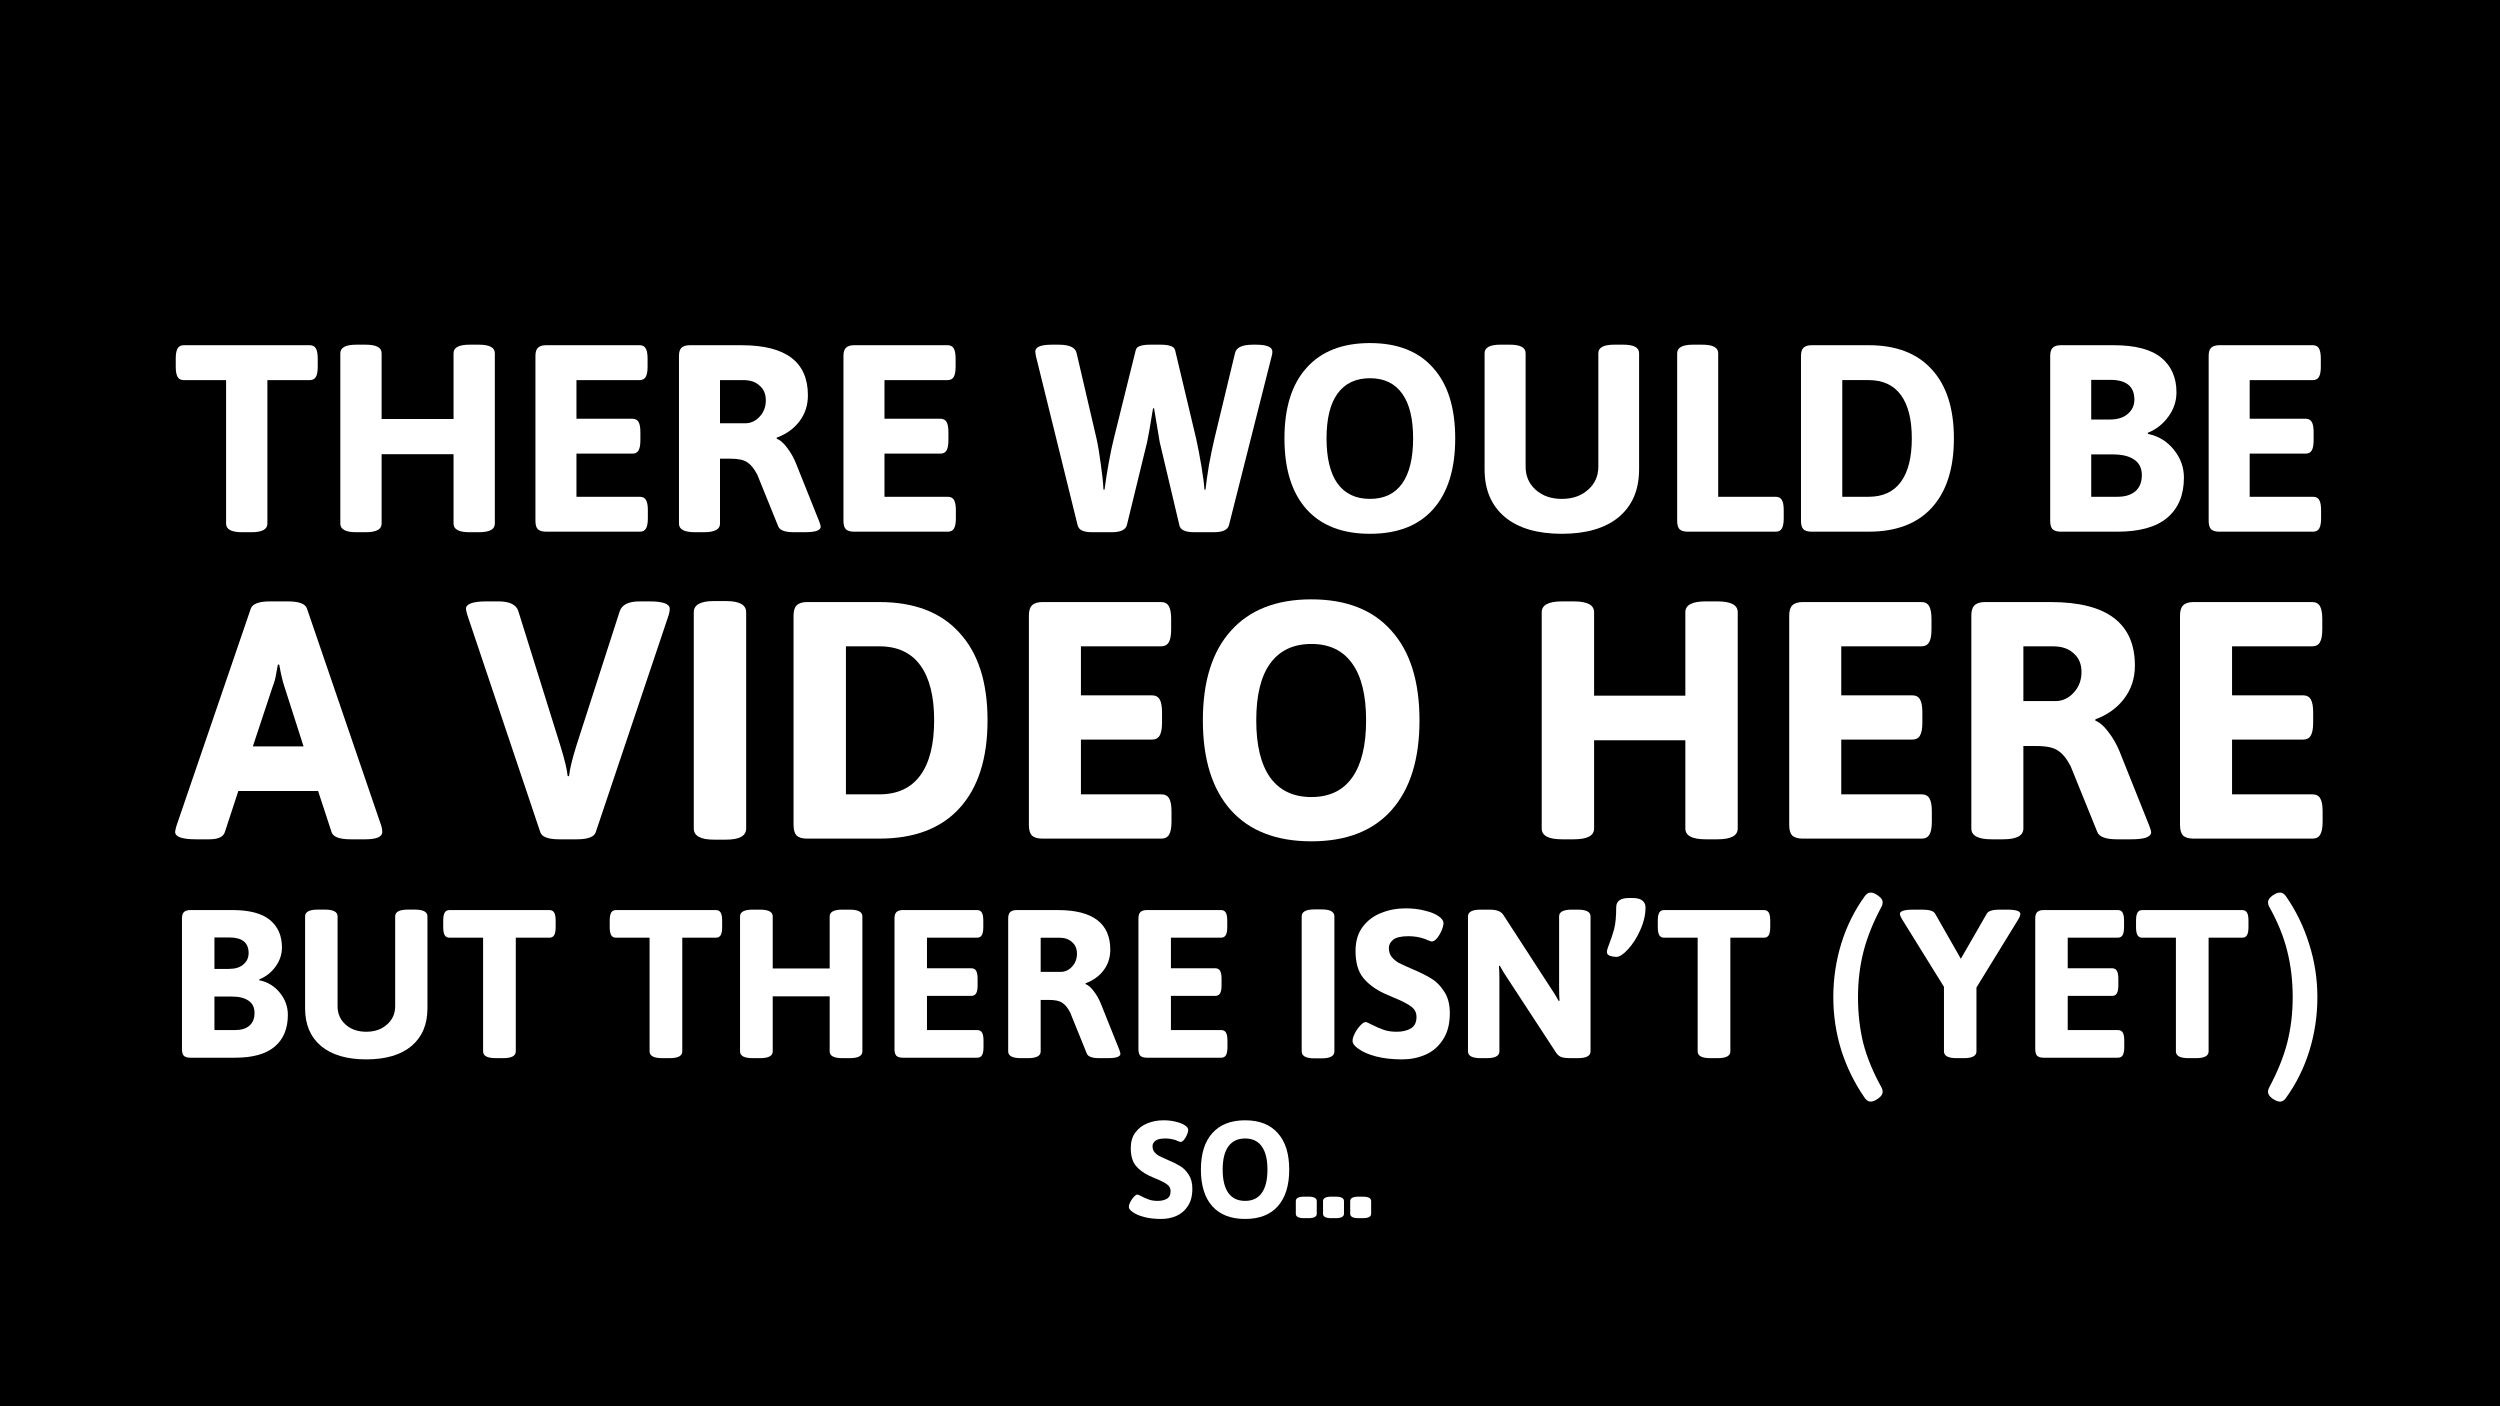
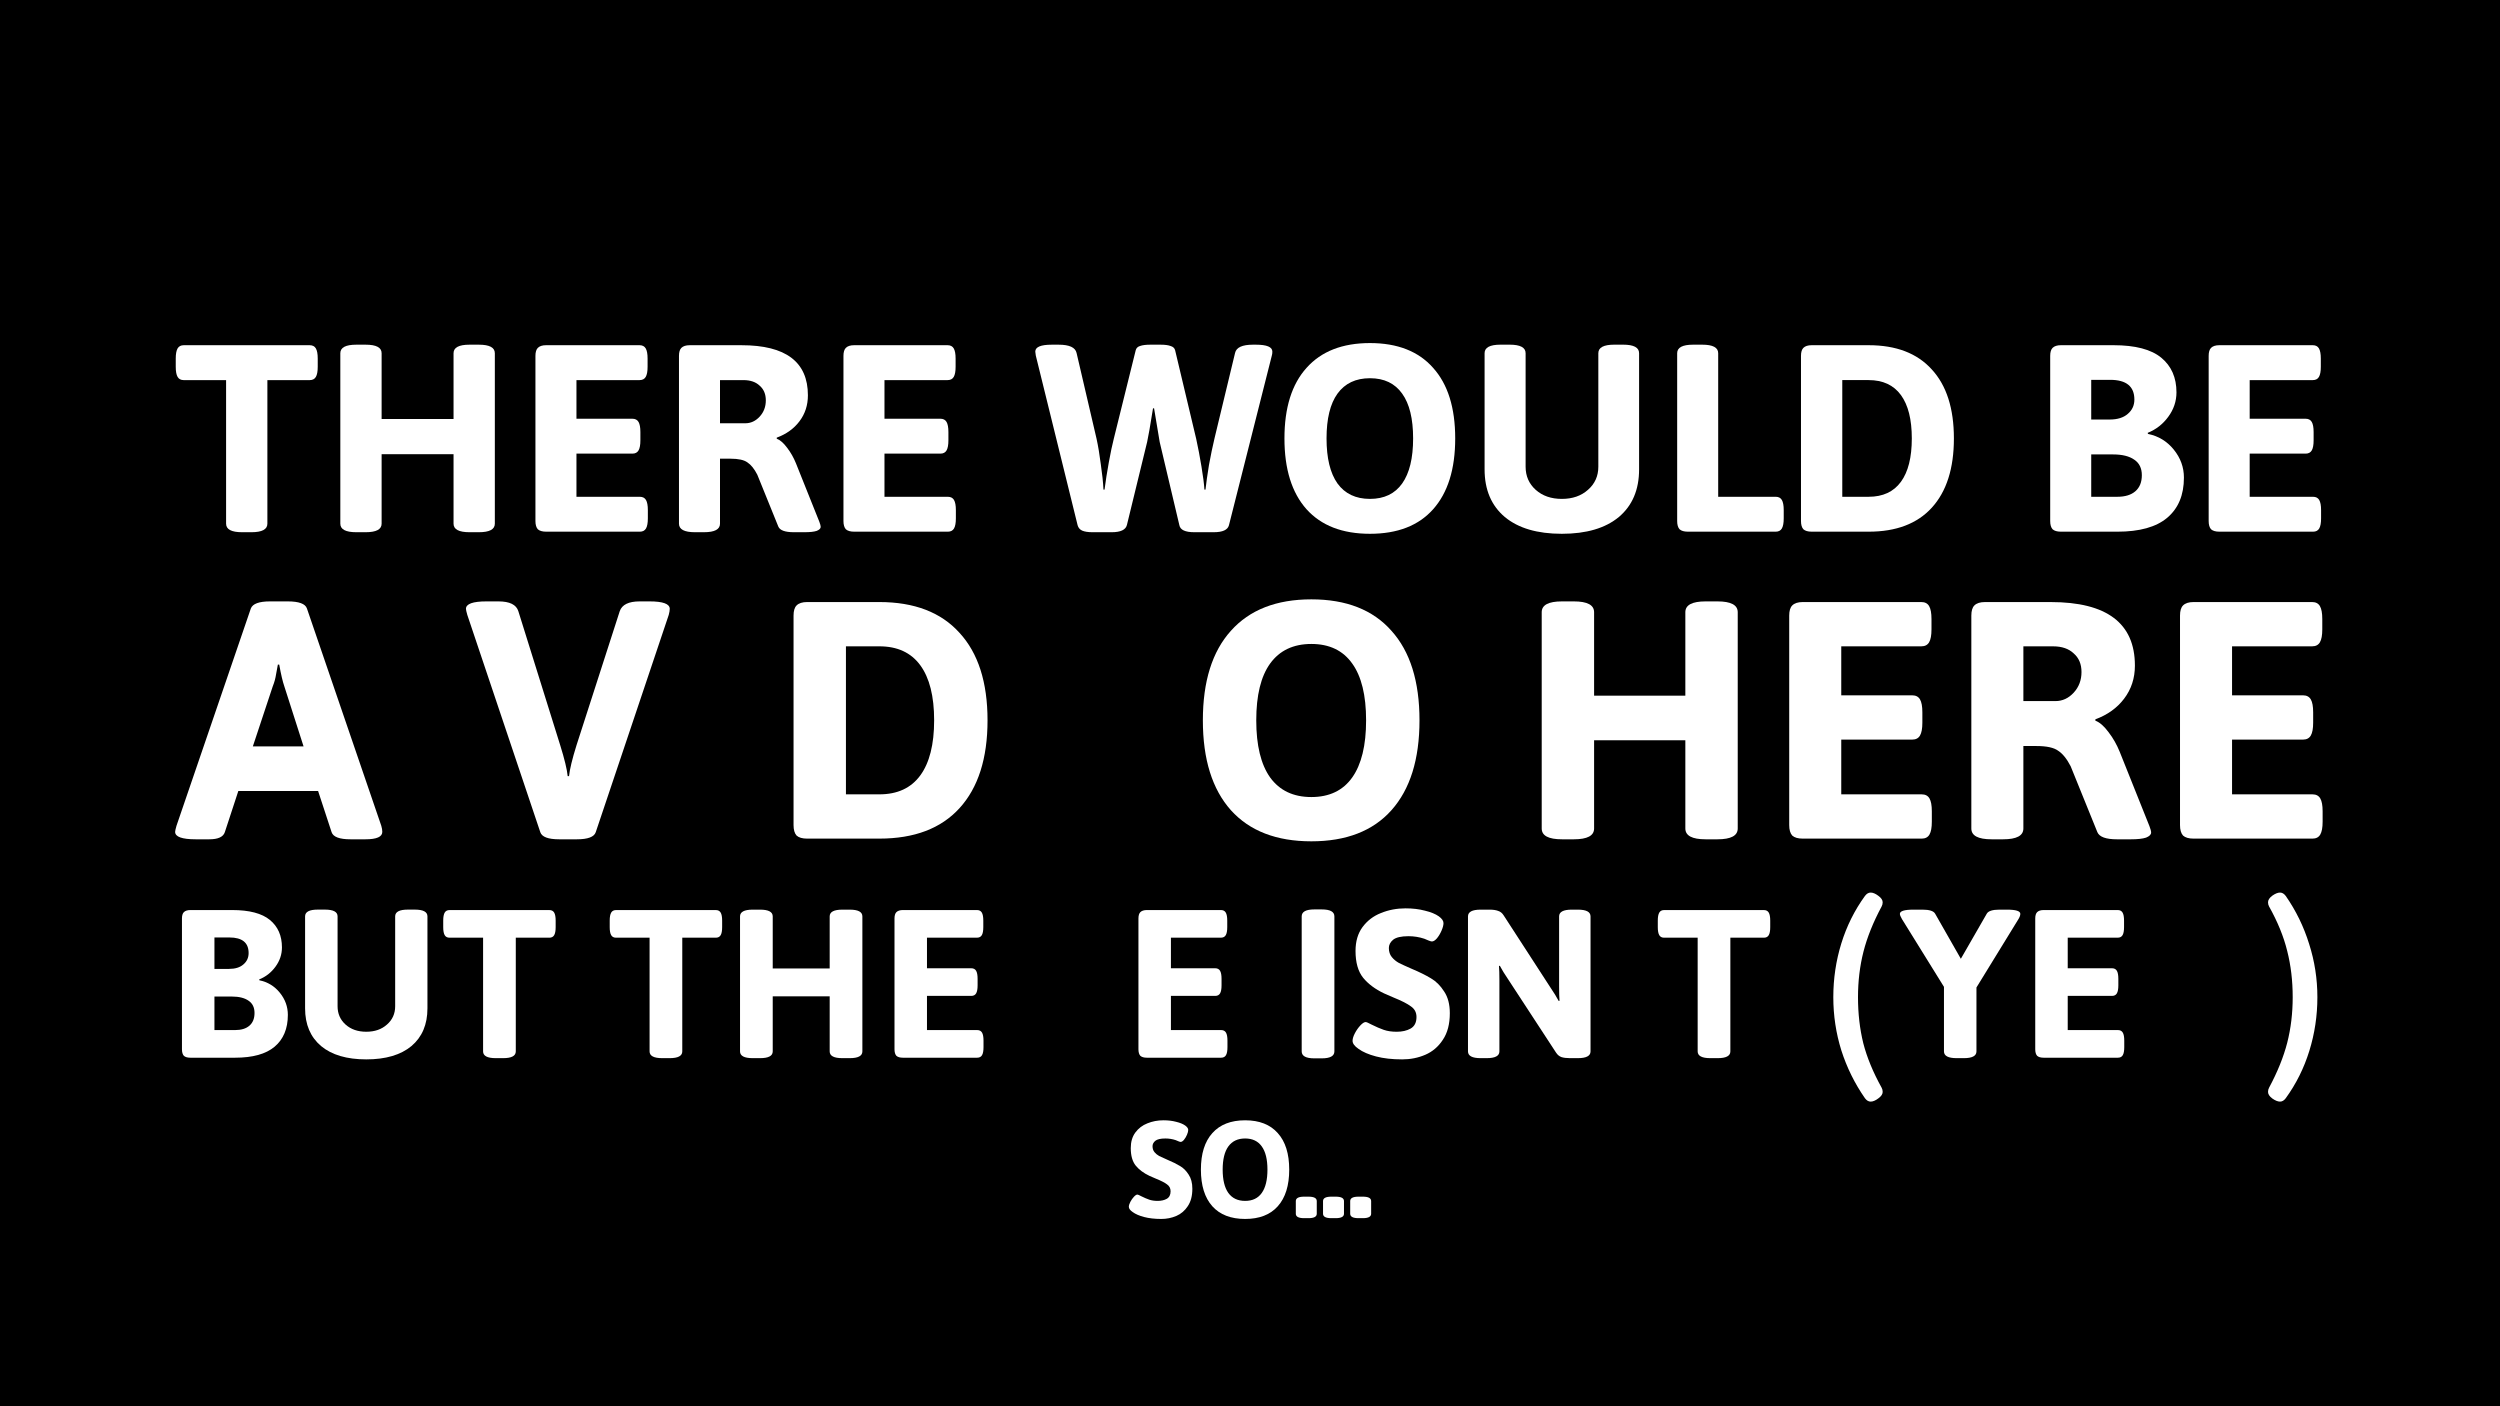
<svg xmlns="http://www.w3.org/2000/svg" width="1920" height="1080" version="1.1" viewBox="0 0 508 285.75">
  <g transform="translate(0 -11.25)">
    <rect y="11.25" width="508" height="285.75" ry="0" stroke-width="0" />
    <g transform="translate(0 -2.555)" />
    <g transform="translate(.316 -2.703)" fill="#fff">
      <g stroke-width="1.353" aria-label="THERE WOULD BE">
        <path d="m48.874 122.1q-3.248 0-3.248-1.732v-29.176h-8.607q-0.866 0-1.245-0.65-0.379-0.65-0.379-2.057v-1.678q0-1.407 0.379-2.057 0.379-0.65 1.245-0.65h25.603q0.866 0 1.245 0.65 0.379 0.65 0.379 2.057v1.678q0 1.407-0.379 2.057-0.379 0.65-1.245 0.65h-8.607v29.176q0 1.732-3.248 1.732z" />
        <path d="m72.086 122.1q-3.248 0-3.248-1.732v-34.643q0-1.732 3.248-1.732h1.895q3.248 0 3.248 1.732v13.37h14.615v-13.37q0-1.732 3.248-1.732h1.895q3.248 0 3.248 1.732v34.643q0 1.732-3.248 1.732h-1.895q-3.248 0-3.248-1.732v-14.128h-14.615v14.128q0 1.732-3.248 1.732z" />
        <path d="m110.65 121.99q-1.137 0-1.678-0.487-0.487-0.541-0.487-1.678v-33.56q0-1.137 0.487-1.624 0.541-0.541 1.678-0.541h18.999q0.866 0 1.245 0.65 0.379 0.65 0.379 2.057v1.678q0 1.407-0.379 2.057-0.379 0.65-1.245 0.65h-12.829v7.849h11.367q0.866 0 1.245 0.65 0.379 0.65 0.379 2.057v1.678q0 1.407-0.379 2.057-0.379 0.65-1.245 0.65h-11.367v8.769h12.883q0.866 0 1.245 0.65t0.379 2.057v1.678q0 1.407-0.379 2.057t-1.245 0.65z" />
        <path d="m140.9 122.1q-3.248 0-3.248-1.732v-34.101q0-1.137 0.487-1.624 0.541-0.541 1.678-0.541h10.555q13.478 0 13.478 10.176 0 3.031-1.732 5.305-1.678 2.219-4.601 3.302v0.217q1.028 0.379 2.111 1.84 1.083 1.407 1.786 3.139l4.763 11.908q0.271 0.704 0.271 1.028 0 0.487-0.812 0.812-0.812 0.271-2.436 0.271h-2.219q-2.652 0-3.139-1.137l-4.276-10.555q-0.92-1.786-2.003-2.49-1.028-0.758-3.464-0.758h-2.111v13.208q0 1.732-3.248 1.732zm10.23-22.139q1.678 0 2.923-1.353t1.245-3.302q0-1.895-1.245-2.977-1.191-1.137-3.302-1.137h-4.763v8.769z" />
        <path d="m173.24 121.99q-1.137 0-1.678-0.487-0.487-0.541-0.487-1.678v-33.56q0-1.137 0.487-1.624 0.541-0.541 1.678-0.541h18.999q0.866 0 1.245 0.65 0.379 0.65 0.379 2.057v1.678q0 1.407-0.379 2.057-0.379 0.65-1.245 0.65h-12.829v7.849h11.367q0.866 0 1.245 0.65 0.379 0.65 0.379 2.057v1.678q0 1.407-0.379 2.057-0.379 0.65-1.245 0.65h-11.367v8.769h12.883q0.866 0 1.245 0.65 0.379 0.65 0.379 2.057v1.678q0 1.407-0.379 2.057-0.379 0.65-1.245 0.65z" />
        <path d="m221.69 122.1q-1.353 0-2.111-0.325-0.704-0.325-0.92-1.083l-8.498-34.48q-0.108-0.65-0.108-0.812 0-1.407 3.356-1.407h1.407q3.248 0 3.627 1.678l4.06 17.43q0.487 2.219 0.866 5.196 0.433 2.923 0.541 5.142h0.217q0.325-2.544 0.866-5.521t1.028-4.872l4.439-17.917q0.162-0.65 0.866-0.866 0.758-0.271 2.111-0.271h2.057q1.353 0 2.057 0.271 0.758 0.217 0.92 0.866l4.276 17.971q0.595 2.707 1.083 5.684 0.487 2.923 0.595 4.655h0.217q0.217-2.003 0.704-4.98 0.541-2.977 1.137-5.467l4.168-17.321q0.379-1.678 3.627-1.678h0.595q3.356 0 3.356 1.407 0 0.487-0.108 0.812l-8.715 34.48q-0.379 1.407-3.085 1.407h-3.951q-2.761 0-3.031-1.407l-4.006-16.942-1.137-6.82h-0.217q-0.866 5.413-1.191 6.82l-4.114 16.888q-0.379 1.462-3.085 1.462z" />
        <path d="m278.06 122.42q-8.39 0-12.883-4.98-4.493-5.034-4.493-14.398 0-9.364 4.493-14.344 4.493-5.034 12.883-5.034 8.39 0 12.829 5.034 4.493 4.98 4.493 14.344 0 9.364-4.493 14.398-4.439 4.98-12.829 4.98zm0-7.091q4.33 0 6.55-3.139 2.219-3.139 2.219-9.148 0-6.008-2.219-9.094-2.219-3.139-6.55-3.139-4.33 0-6.604 3.139-2.219 3.085-2.219 9.094 0 6.008 2.219 9.148 2.273 3.139 6.604 3.139z" />
        <path d="m317.05 122.42q-7.47 0-11.584-3.41-4.114-3.464-4.114-9.689v-23.6q0-1.732 3.248-1.732h1.84q3.248 0 3.248 1.732v23.059q0 2.869 2.057 4.709 2.057 1.84 5.305 1.84t5.305-1.84q2.111-1.84 2.111-4.709v-23.059q0-1.732 3.248-1.732h1.786q3.248 0 3.248 1.732v23.6q0 6.225-4.114 9.689-4.114 3.41-11.584 3.41z" />
        <path d="m342.65 121.99q-1.137 0-1.678-0.487-0.487-0.541-0.487-1.678v-34.101q0-1.732 3.248-1.732h1.84q3.248 0 3.248 1.732v29.176h11.692q0.866 0 1.245 0.65 0.379 0.65 0.379 2.057v1.678q0 1.407-0.379 2.057-0.379 0.65-1.245 0.65z" />
        <path d="m367.81 121.99q-1.137 0-1.678-0.487-0.487-0.541-0.487-1.678v-33.56q0-1.137 0.487-1.624 0.541-0.541 1.678-0.541h11.584q8.39 0 12.829 4.926 4.493 4.872 4.493 14.019 0 9.148-4.493 14.074-4.439 4.872-12.829 4.872zm11.584-7.091q4.33 0 6.55-3.031 2.219-3.031 2.219-8.823 0-5.792-2.219-8.823t-6.55-3.031h-5.359v23.709z" />
        <path d="m418.45 121.99q-1.137 0-1.678-0.487-0.487-0.541-0.487-1.678v-33.56q0-1.137 0.487-1.624 0.541-0.541 1.678-0.541h10.718q6.604 0 9.689 2.544 3.085 2.544 3.085 7.037 0 2.707-1.678 4.98-1.624 2.219-4.168 3.248l0.054 0.217q3.194 0.65 5.25 3.194 2.057 2.544 2.057 5.684 0 5.305-3.41 8.174-3.356 2.815-10.122 2.815zm9.906-22.788q2.382 0 3.681-1.137 1.353-1.137 1.353-2.923 0-4.006-4.926-4.006h-3.843v8.065zm1.57 15.697q2.382 0 3.681-1.137 1.299-1.137 1.299-3.248t-1.516-3.139q-1.516-1.083-4.33-1.083h-4.439v8.607z" />
        <path d="m450.65 121.99q-1.137 0-1.678-0.487-0.487-0.541-0.487-1.678v-33.56q0-1.137 0.487-1.624 0.541-0.541 1.678-0.541h18.999q0.866 0 1.245 0.65 0.379 0.65 0.379 2.057v1.678q0 1.407-0.379 2.057-0.379 0.65-1.245 0.65h-12.829v7.849h11.367q0.866 0 1.245 0.65 0.379 0.65 0.379 2.057v1.678q0 1.407-0.379 2.057-0.379 0.65-1.245 0.65h-11.367v8.769h12.883q0.866 0 1.245 0.65 0.379 0.65 0.379 2.057v1.678q0 1.407-0.379 2.057-0.379 0.65-1.245 0.65z" />
      </g>
      <g stroke-width="1.717" aria-label="A VIDEO HERE">
        <path d="m39.46 184.5q-4.189 0-4.189-1.511 0-0.275 0.275-1.236l15.108-44.155q0.549-1.442 3.914-1.442h3.571q3.433 0 3.914 1.442l15.108 44.155q0.206 0.687 0.206 1.236 0 1.511-3.433 1.511h-3.022q-3.365 0-3.846-1.442l-2.747-8.378h-16.206l-2.747 8.378q-0.481 1.442-3.159 1.442zm21.906-18.884-3.914-12.223q-0.481-1.373-1.03-4.395h-0.275q-0.069 0.412-0.343 1.854-0.206 1.373-0.687 2.541l-4.052 12.223z" />
        <path d="m113.32 184.5q-3.365 0-3.846-1.442l-14.833-44.155q-0.275-0.961-0.275-1.236 0-1.511 4.189-1.511h2.404q3.433 0 4.052 1.992l8.515 27.262q1.305 4.189 1.511 6.249h0.275q0.206-2.06 1.511-6.249l8.79-27.262q0.687-1.992 4.052-1.992h1.991q4.12 0 4.12 1.511 0 0.481-0.206 1.236l-14.833 44.155q-0.481 1.442-3.846 1.442z" />
-         <path d="m144.78 184.57q-4.12 0-4.12-2.266v-43.949q0-2.266 4.12-2.266h2.404q4.12 0 4.12 2.266v43.949q0 2.266-4.12 2.266z" />
        <path d="m163.68 184.36q-1.442 0-2.129-0.618-0.618-0.687-0.618-2.129v-42.576q0-1.442 0.618-2.06 0.687-0.687 2.129-0.687h14.696q10.644 0 16.275 6.249 5.7 6.18 5.7 17.786t-5.7 17.854q-5.631 6.18-16.275 6.18zm14.696-8.996q5.494 0 8.309-3.846t2.816-11.193-2.816-11.193q-2.816-3.846-8.309-3.846h-6.798v30.078z" />
-         <path d="m211.5 184.36q-1.442 0-2.129-0.618-0.618-0.687-0.618-2.129v-42.576q0-1.442 0.618-2.06 0.687-0.687 2.129-0.687h24.103q1.099 0 1.579 0.824 0.481 0.824 0.481 2.61v2.129q0 1.785-0.481 2.61-0.481 0.824-1.579 0.824h-16.275v9.957h14.421q1.099 0 1.579 0.824 0.481 0.824 0.481 2.61v2.129q0 1.785-0.481 2.61-0.481 0.824-1.579 0.824h-14.421v11.125h16.344q1.099 0 1.579 0.824 0.481 0.824 0.481 2.61v2.129q0 1.785-0.481 2.61-0.481 0.824-1.579 0.824z" />
        <path d="m266.15 184.91q-10.644 0-16.344-6.318-5.7-6.386-5.7-18.266t5.7-18.198q5.7-6.386 16.344-6.386t16.275 6.386q5.7 6.318 5.7 18.198t-5.7 18.266q-5.631 6.318-16.275 6.318zm0-8.996q5.494 0 8.309-3.983 2.816-3.983 2.816-11.605t-2.816-11.537q-2.816-3.983-8.309-3.983t-8.378 3.983q-2.816 3.914-2.816 11.537t2.816 11.605q2.884 3.983 8.378 3.983z" />
        <path d="m317.08 184.5q-4.12 0-4.12-2.197v-43.949q0-2.197 4.12-2.197h2.404q4.12 0 4.12 2.197v16.962h18.541v-16.962q0-2.197 4.12-2.197h2.404q4.12 0 4.12 2.197v43.949q0 2.197-4.12 2.197h-2.404q-4.12 0-4.12-2.197v-17.923h-18.541v17.923q0 2.197-4.12 2.197z" />
        <path d="m366 184.36q-1.442 0-2.129-0.618-0.618-0.687-0.618-2.129v-42.576q0-1.442 0.618-2.06 0.687-0.687 2.129-0.687h24.103q1.099 0 1.579 0.824 0.481 0.824 0.481 2.61v2.129q0 1.785-0.481 2.61-0.481 0.824-1.579 0.824h-16.275v9.957h14.421q1.099 0 1.579 0.824 0.481 0.824 0.481 2.61v2.129q0 1.785-0.481 2.61-0.481 0.824-1.579 0.824h-14.421v11.125h16.344q1.099 0 1.579 0.824 0.481 0.824 0.481 2.61v2.129q0 1.785-0.481 2.61-0.481 0.824-1.579 0.824z" />
        <path d="m404.38 184.5q-4.12 0-4.12-2.197v-43.263q0-1.442 0.618-2.06 0.687-0.687 2.129-0.687h13.391q17.099 0 17.099 12.91 0 3.846-2.197 6.73-2.129 2.816-5.837 4.189v0.275q1.305 0.481 2.678 2.335 1.373 1.785 2.266 3.983l6.043 15.108q0.343 0.893 0.343 1.305 0 0.618-1.03 1.03-1.03 0.343-3.09 0.343h-2.816q-3.365 0-3.983-1.442l-5.425-13.391q-1.167-2.266-2.541-3.159-1.305-0.961-4.395-0.961h-2.678v16.756q0 2.197-4.12 2.197zm12.979-28.086q2.129 0 3.708-1.717t1.579-4.189q0-2.404-1.579-3.777-1.511-1.442-4.189-1.442h-6.043v11.125z" />
        <path d="m445.41 184.36q-1.442 0-2.129-0.618-0.618-0.687-0.618-2.129v-42.576q0-1.442 0.618-2.06 0.687-0.687 2.129-0.687h24.103q1.099 0 1.579 0.824 0.481 0.824 0.481 2.61v2.129q0 1.785-0.481 2.61-0.481 0.824-1.579 0.824h-16.275v9.957h14.421q1.099 0 1.579 0.824 0.481 0.824 0.481 2.61v2.129q0 1.785-0.481 2.61-0.481 0.824-1.579 0.824h-14.421v11.125h16.344q1.099 0 1.579 0.824 0.481 0.824 0.481 2.61v2.129q0 1.785-0.481 2.61-0.481 0.824-1.579 0.824z" />
      </g>
      <g stroke-width="1.072" aria-label="BUT THERE ISN’T ( YET )">
        <path d="m38.372 228.88q-0.9 0-1.329-0.386-0.386-0.429-0.386-1.329v-26.576q0-0.9 0.386-1.286 0.429-0.429 1.329-0.429h8.487q5.229 0 7.673 2.015 2.443 2.015 2.443 5.572 0 2.143-1.329 3.943-1.286 1.757-3.3 2.572l0.043 0.171q2.529 0.514 4.158 2.529 1.629 2.015 1.629 4.501 0 4.201-2.7 6.472-2.658 2.229-8.015 2.229zm7.844-18.046q1.886 0 2.915-0.9 1.072-0.9 1.072-2.315 0-3.172-3.901-3.172h-3.043v6.387zm1.243 12.43q1.886 0 2.915-0.9 1.029-0.9 1.029-2.572t-1.2-2.486q-1.2-0.857-3.429-0.857h-3.515v6.815z" />
        <path d="m74.11 229.22q-5.915 0-9.173-2.7-3.258-2.743-3.258-7.673v-18.689q0-1.372 2.572-1.372h1.457q2.572 0 2.572 1.372v18.26q0 2.272 1.629 3.729 1.629 1.457 4.201 1.457t4.201-1.457q1.672-1.457 1.672-3.729v-18.26q0-1.372 2.572-1.372h1.415q2.572 0 2.572 1.372v18.689q0 4.929-3.258 7.673-3.258 2.7-9.173 2.7z" />
        <path d="m100.42 228.97q-2.572 0-2.572-1.372v-23.104h-6.815q-0.686 0-0.986-0.514-0.3-0.514-0.3-1.629v-1.329q0-1.115 0.3-1.629 0.3-0.514 0.986-0.514h20.275q0.686 0 0.986 0.514 0.3 0.514 0.3 1.629v1.329q0 1.115-0.3 1.629-0.3 0.514-0.986 0.514h-6.815v23.104q0 1.372-2.572 1.372z" />
        <path d="m134.25 228.97q-2.572 0-2.572-1.372v-23.104h-6.815q-0.686 0-0.986-0.514-0.3-0.514-0.3-1.629v-1.329q0-1.115 0.3-1.629 0.3-0.514 0.986-0.514h20.275q0.686 0 0.986 0.514 0.3 0.514 0.3 1.629v1.329q0 1.115-0.3 1.629-0.3 0.514-0.986 0.514h-6.815v23.104q0 1.372-2.572 1.372z" />
        <path d="m152.63 228.97q-2.572 0-2.572-1.372v-27.433q0-1.372 2.572-1.372h1.5q2.572 0 2.572 1.372v10.587h11.573v-10.587q0-1.372 2.572-1.372h1.5q2.572 0 2.572 1.372v27.433q0 1.372-2.572 1.372h-1.5q-2.572 0-2.572-1.372v-11.187h-11.573v11.187q0 1.372-2.572 1.372z" />
        <path d="m183.16 228.88q-0.9 0-1.329-0.386-0.386-0.429-0.386-1.329v-26.576q0-0.9 0.386-1.286 0.429-0.429 1.329-0.429h15.045q0.686 0 0.986 0.514 0.3 0.514 0.3 1.629v1.329q0 1.115-0.3 1.629-0.3 0.514-0.986 0.514h-10.159v6.215h9.001q0.686 0 0.986 0.514 0.3 0.514 0.3 1.629v1.329q0 1.115-0.3 1.629-0.3 0.514-0.986 0.514h-9.001v6.944h10.202q0.686 0 0.986 0.514 0.3 0.514 0.3 1.629v1.329q0 1.115-0.3 1.629-0.3 0.514-0.986 0.514z" />
-         <path d="m207.12 228.97q-2.572 0-2.572-1.372v-27.004q0-0.9 0.386-1.286 0.429-0.429 1.329-0.429h8.358q10.673 0 10.673 8.058 0 2.4-1.372 4.201-1.329 1.757-3.643 2.615v0.171q0.814 0.3 1.672 1.457 0.857 1.115 1.415 2.486l3.772 9.43q0.214 0.557 0.214 0.814 0 0.386-0.643 0.643-0.643 0.214-1.929 0.214h-1.757q-2.1 0-2.486-0.9l-3.386-8.358q-0.729-1.415-1.586-1.972-0.814-0.6-2.743-0.6h-1.672v10.459q0 1.372-2.572 1.372zm8.101-17.531q1.329 0 2.315-1.072 0.986-1.072 0.986-2.615 0-1.5-0.986-2.357-0.943-0.9-2.615-0.9h-3.772v6.944z" />
        <path d="m232.73 228.88q-0.9 0-1.329-0.386-0.386-0.429-0.386-1.329v-26.576q0-0.9 0.386-1.286 0.429-0.429 1.329-0.429h15.045q0.686 0 0.986 0.514 0.3 0.514 0.3 1.629v1.329q0 1.115-0.3 1.629-0.3 0.514-0.986 0.514h-10.159v6.215h9.001q0.686 0 0.986 0.514 0.3 0.514 0.3 1.629v1.329q0 1.115-0.3 1.629-0.3 0.514-0.986 0.514h-9.001v6.944h10.202q0.686 0 0.986 0.514 0.3 0.514 0.3 1.629v1.329q0 1.115-0.3 1.629-0.3 0.514-0.986 0.514z" />
        <path d="m266.76 229.01q-2.572 0-2.572-1.415v-27.433q0-1.415 2.572-1.415h1.5q2.572 0 2.572 1.415v27.433q0 1.415-2.572 1.415z" />
        <path d="m284.6 229.22q-3.043 0-5.315-0.6-2.272-0.6-3.558-1.543-1.2-0.814-1.2-1.629 0-0.643 0.471-1.543t1.115-1.586q0.643-0.686 1.072-0.686 0.257 0 1.2 0.514 1.372 0.686 2.486 1.072 1.115 0.386 2.615 0.386 1.672 0 2.829-0.643 1.2-0.686 1.2-2.357 0-1.372-1.114-2.143-1.072-0.814-3.515-1.8l-1.972-0.857q-2.7-1.286-4.244-3.172-1.543-1.929-1.543-5.444 0-2.915 1.415-4.844 1.457-1.972 3.772-2.872 2.315-0.943 4.972-0.943 2.186 0 3.943 0.471 1.8 0.429 2.829 1.157 0.943 0.686 0.943 1.372 0 0.6-0.386 1.5-0.386 0.9-0.943 1.586-0.557 0.643-1.029 0.643-0.214 0-0.729-0.214-0.472-0.214-0.814-0.343-1.543-0.514-3.215-0.514-2.229 0-3.129 0.729-0.857 0.729-0.857 1.672 0 1.115 0.6 1.843 0.6 0.729 1.457 1.2 0.857 0.429 2.529 1.157 2.443 1.029 3.986 1.972 1.543 0.9 2.658 2.658 1.157 1.715 1.157 4.415 0 3.3-1.415 5.401-1.372 2.1-3.558 3.043-2.186 0.943-4.715 0.943z" />
        <path d="m300.55 228.97q-2.572 0-2.572-1.372v-27.433q0-1.372 2.572-1.372h1.843q1.029 0 1.715 0.257 0.686 0.214 1.114 0.9l9.644 14.874q0.857 1.243 1.543 2.529l0.171-0.043q-0.086-0.986-0.086-2.915v-14.231q0-1.372 2.572-1.372h1.243q2.572 0 2.572 1.372v27.433q0 1.372-2.572 1.372h-1.629q-1.029 0-1.715-0.214-0.686-0.257-1.115-0.943l-9.859-15.088q-0.857-1.243-1.543-2.529l-0.171 0.043q0.086 0.986 0.086 2.915v14.445q0 1.372-2.572 1.372z" />
-         <path d="m328.14 208.39q-0.686 0-1.329-0.214-0.6-0.257-0.6-0.729 0-0.514 0.3-1.243 0.729-1.843 1.157-3.429 0.429-1.629 0.429-4.458 0-1.886 2.572-1.886h0.814q1.286 0 1.929 0.514 0.643 0.514 0.643 1.372 0 2.272-1.072 4.629-1.029 2.315-2.486 3.901-1.415 1.543-2.357 1.543z" />
        <path d="m347.22 228.97q-2.572 0-2.572-1.372v-23.104h-6.815q-0.686 0-0.986-0.514-0.3-0.514-0.3-1.629v-1.329q0-1.115 0.3-1.629 0.3-0.514 0.986-0.514h20.275q0.686 0 0.986 0.514 0.3 0.514 0.3 1.629v1.329q0 1.115-0.3 1.629-0.3 0.514-0.986 0.514h-6.815v23.104q0 1.372-2.572 1.372z" />
        <path d="m379.8 237.8q-0.643 0-1.157-0.686-3.129-4.501-4.801-9.73-1.629-5.229-1.629-10.802 0-5.658 1.629-10.93t4.801-9.644q0.514-0.686 1.157-0.686 0.686 0 1.543 0.643 0.9 0.643 0.9 1.329 0 0.471-0.214 0.857-2.572 4.801-3.686 9.173-1.114 4.372-1.114 9.259 0 4.972 1.072 9.344 1.115 4.329 3.729 9.044 0.214 0.386 0.214 0.857 0 0.686-0.9 1.329-0.857 0.643-1.543 0.643z" />
        <path d="m397.27 228.97q-2.572 0-2.572-1.372v-13.116l-8.53-13.759q-0.429-0.729-0.429-1.072 0-0.857 2.743-0.857h1.843q2.1 0 2.572 0.814l5.229 9.173 5.272-9.173q0.471-0.814 2.572-0.814h1.543q2.7 0 2.7 0.857 0 0.429-0.386 1.072l-8.53 13.888v12.988q0 1.372-2.572 1.372z" />
        <path d="m414.96 228.88q-0.9 0-1.329-0.386-0.386-0.429-0.386-1.329v-26.576q0-0.9 0.386-1.286 0.429-0.429 1.329-0.429h15.045q0.686 0 0.986 0.514 0.3 0.514 0.3 1.629v1.329q0 1.115-0.3 1.629-0.3 0.514-0.986 0.514h-10.159v6.215h9.001q0.686 0 0.986 0.514 0.3 0.514 0.3 1.629v1.329q0 1.115-0.3 1.629-0.3 0.514-0.986 0.514h-9.001v6.944h10.202q0.686 0 0.986 0.514 0.3 0.514 0.3 1.629v1.329q0 1.115-0.3 1.629-0.3 0.514-0.986 0.514z" />
-         <path d="m444.4 228.97q-2.572 0-2.572-1.372v-23.104h-6.815q-0.686 0-0.986-0.514-0.3-0.514-0.3-1.629v-1.329q0-1.115 0.3-1.629 0.3-0.514 0.986-0.514h20.275q0.686 0 0.986 0.514 0.3 0.514 0.3 1.629v1.329q0 1.115-0.3 1.629-0.3 0.514-0.986 0.514h-6.815v23.104q0 1.372-2.572 1.372z" />
        <path d="m462.99 237.8q-0.686 0-1.586-0.643-0.857-0.643-0.857-1.329 0-0.471 0.214-0.857 2.572-4.801 3.686-9.13 1.114-4.372 1.114-9.259 0-5.015-1.114-9.387-1.072-4.372-3.686-9.044-0.214-0.386-0.214-0.857 0-0.686 0.857-1.329 0.9-0.643 1.586-0.643 0.643 0 1.157 0.686 3.129 4.501 4.758 9.773 1.672 5.229 1.672 10.802 0 5.615-1.629 10.887t-4.801 9.644q-0.514 0.686-1.157 0.686z" />
      </g>
    </g>
    <g fill="#fff" stroke-width=".7" aria-label="SO...">
      <path d="m235.96 258.94q-1.988 0-3.472-0.392-1.484-0.392-2.324-1.008-0.784-0.532-0.784-1.064 0-0.42 0.308-1.008 0.308-0.588 0.728-1.036t0.7-0.448q0.168 0 0.784 0.336 0.896 0.448 1.624 0.7 0.728 0.252 1.708 0.252 1.092 0 1.848-0.42 0.784-0.448 0.784-1.54 0-0.896-0.728-1.4-0.7-0.532-2.296-1.176l-1.288-0.56q-1.764-0.84-2.772-2.072-1.008-1.26-1.008-3.556 0-1.904 0.924-3.164 0.952-1.288 2.464-1.876 1.512-0.616 3.248-0.616 1.428 0 2.576 0.308 1.176 0.28 1.848 0.756 0.616 0.448 0.616 0.896 0 0.392-0.252 0.98-0.252 0.588-0.616 1.036-0.364 0.42-0.672 0.42-0.14 0-0.476-0.14-0.308-0.14-0.532-0.224-1.008-0.336-2.1-0.336-1.456 0-2.044 0.476-0.56 0.476-0.56 1.092 0 0.728 0.392 1.204 0.392 0.476 0.952 0.784 0.56 0.28 1.652 0.756 1.596 0.672 2.604 1.288 1.008 0.588 1.736 1.736 0.756 1.12 0.756 2.884 0 2.156-0.924 3.528-0.896 1.372-2.324 1.988-1.428 0.616-3.08 0.616z" />
      <path d="m253.01 258.94q-4.34 0-6.663-2.576-2.324-2.604-2.324-7.447t2.324-7.419q2.324-2.604 6.663-2.604t6.635 2.604q2.324 2.576 2.324 7.419t-2.324 7.447q-2.296 2.576-6.635 2.576zm0-3.668q2.24 0 3.388-1.624 1.148-1.624 1.148-4.732t-1.148-4.704q-1.148-1.624-3.388-1.624-2.24 0-3.416 1.624-1.148 1.596-1.148 4.704t1.148 4.732q1.176 1.624 3.416 1.624z" />
      <path d="m264.99 258.78q-1.68 0-1.68-0.896v-2.576q0-0.896 1.68-0.896h0.896q1.68 0 1.68 0.896v2.576q0 0.896-1.68 0.896z" />
      <path d="m270.52 258.78q-1.68 0-1.68-0.896v-2.576q0-0.896 1.68-0.896h0.896q1.68 0 1.68 0.896v2.576q0 0.896-1.68 0.896z" />
      <path d="m276.04 258.78q-1.68 0-1.68-0.896v-2.576q0-0.896 1.68-0.896h0.896q1.68 0 1.68 0.896v2.576q0 0.896-1.68 0.896z" />
    </g>
  </g>
</svg>